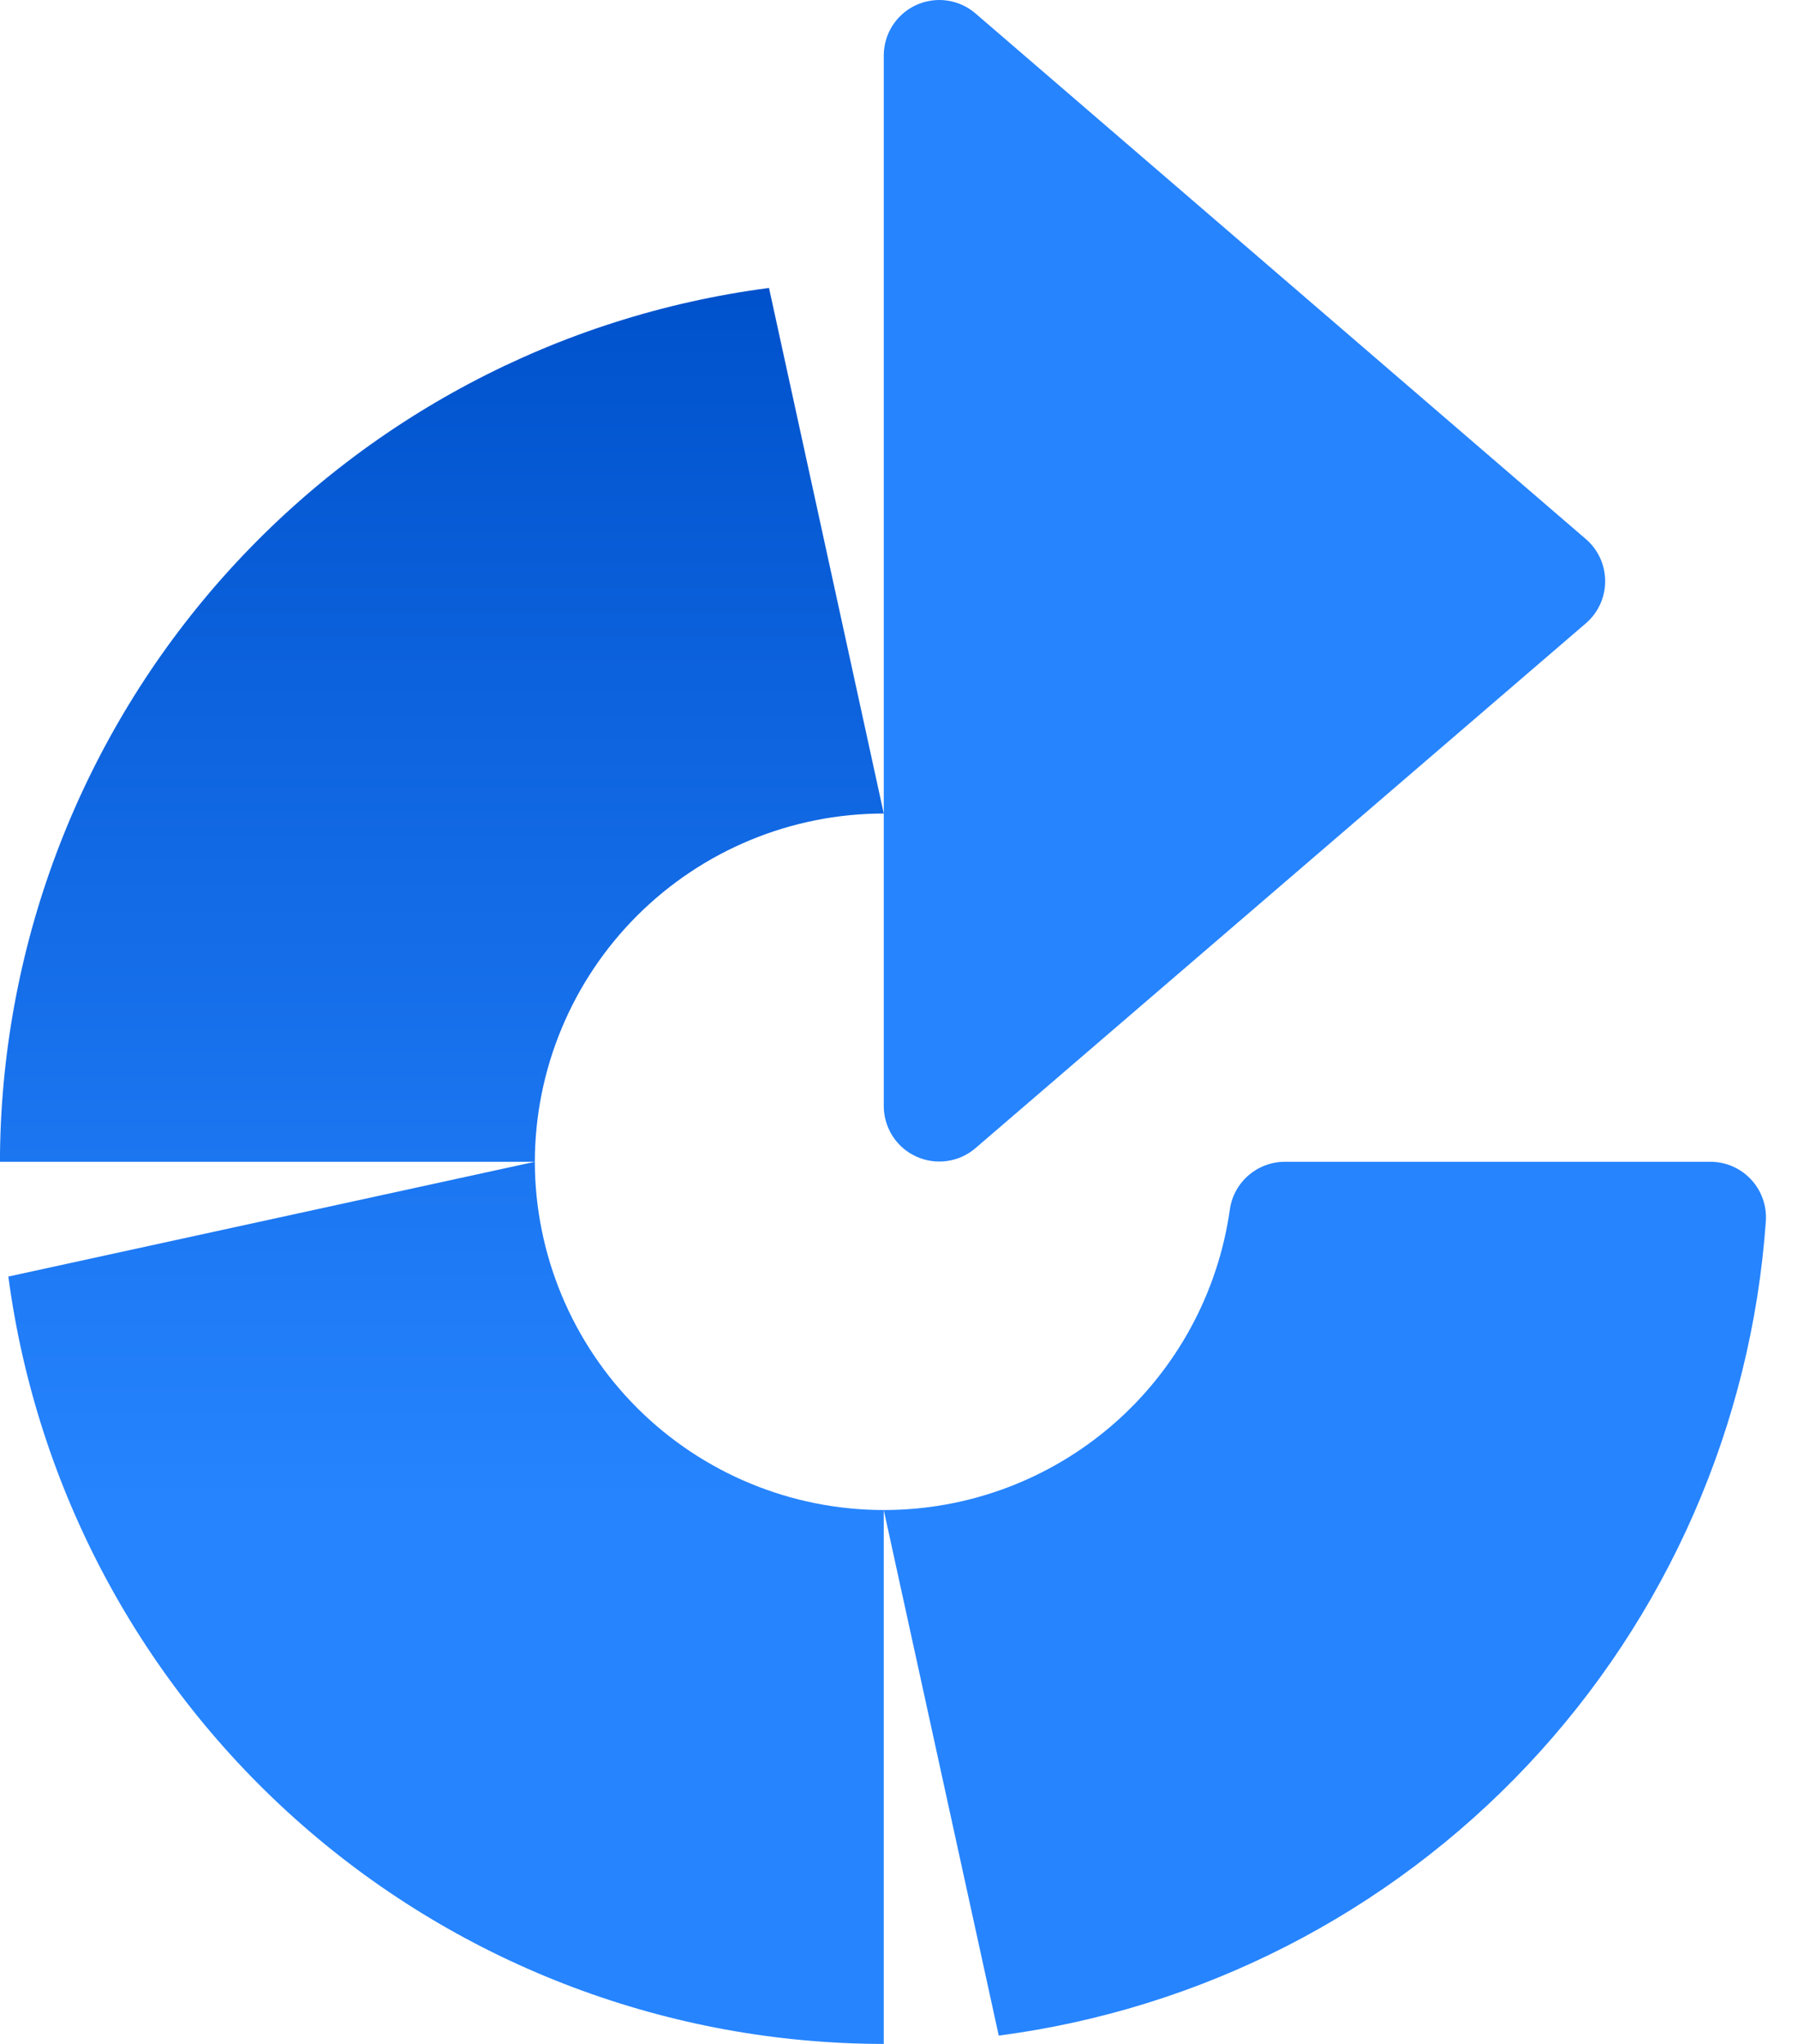
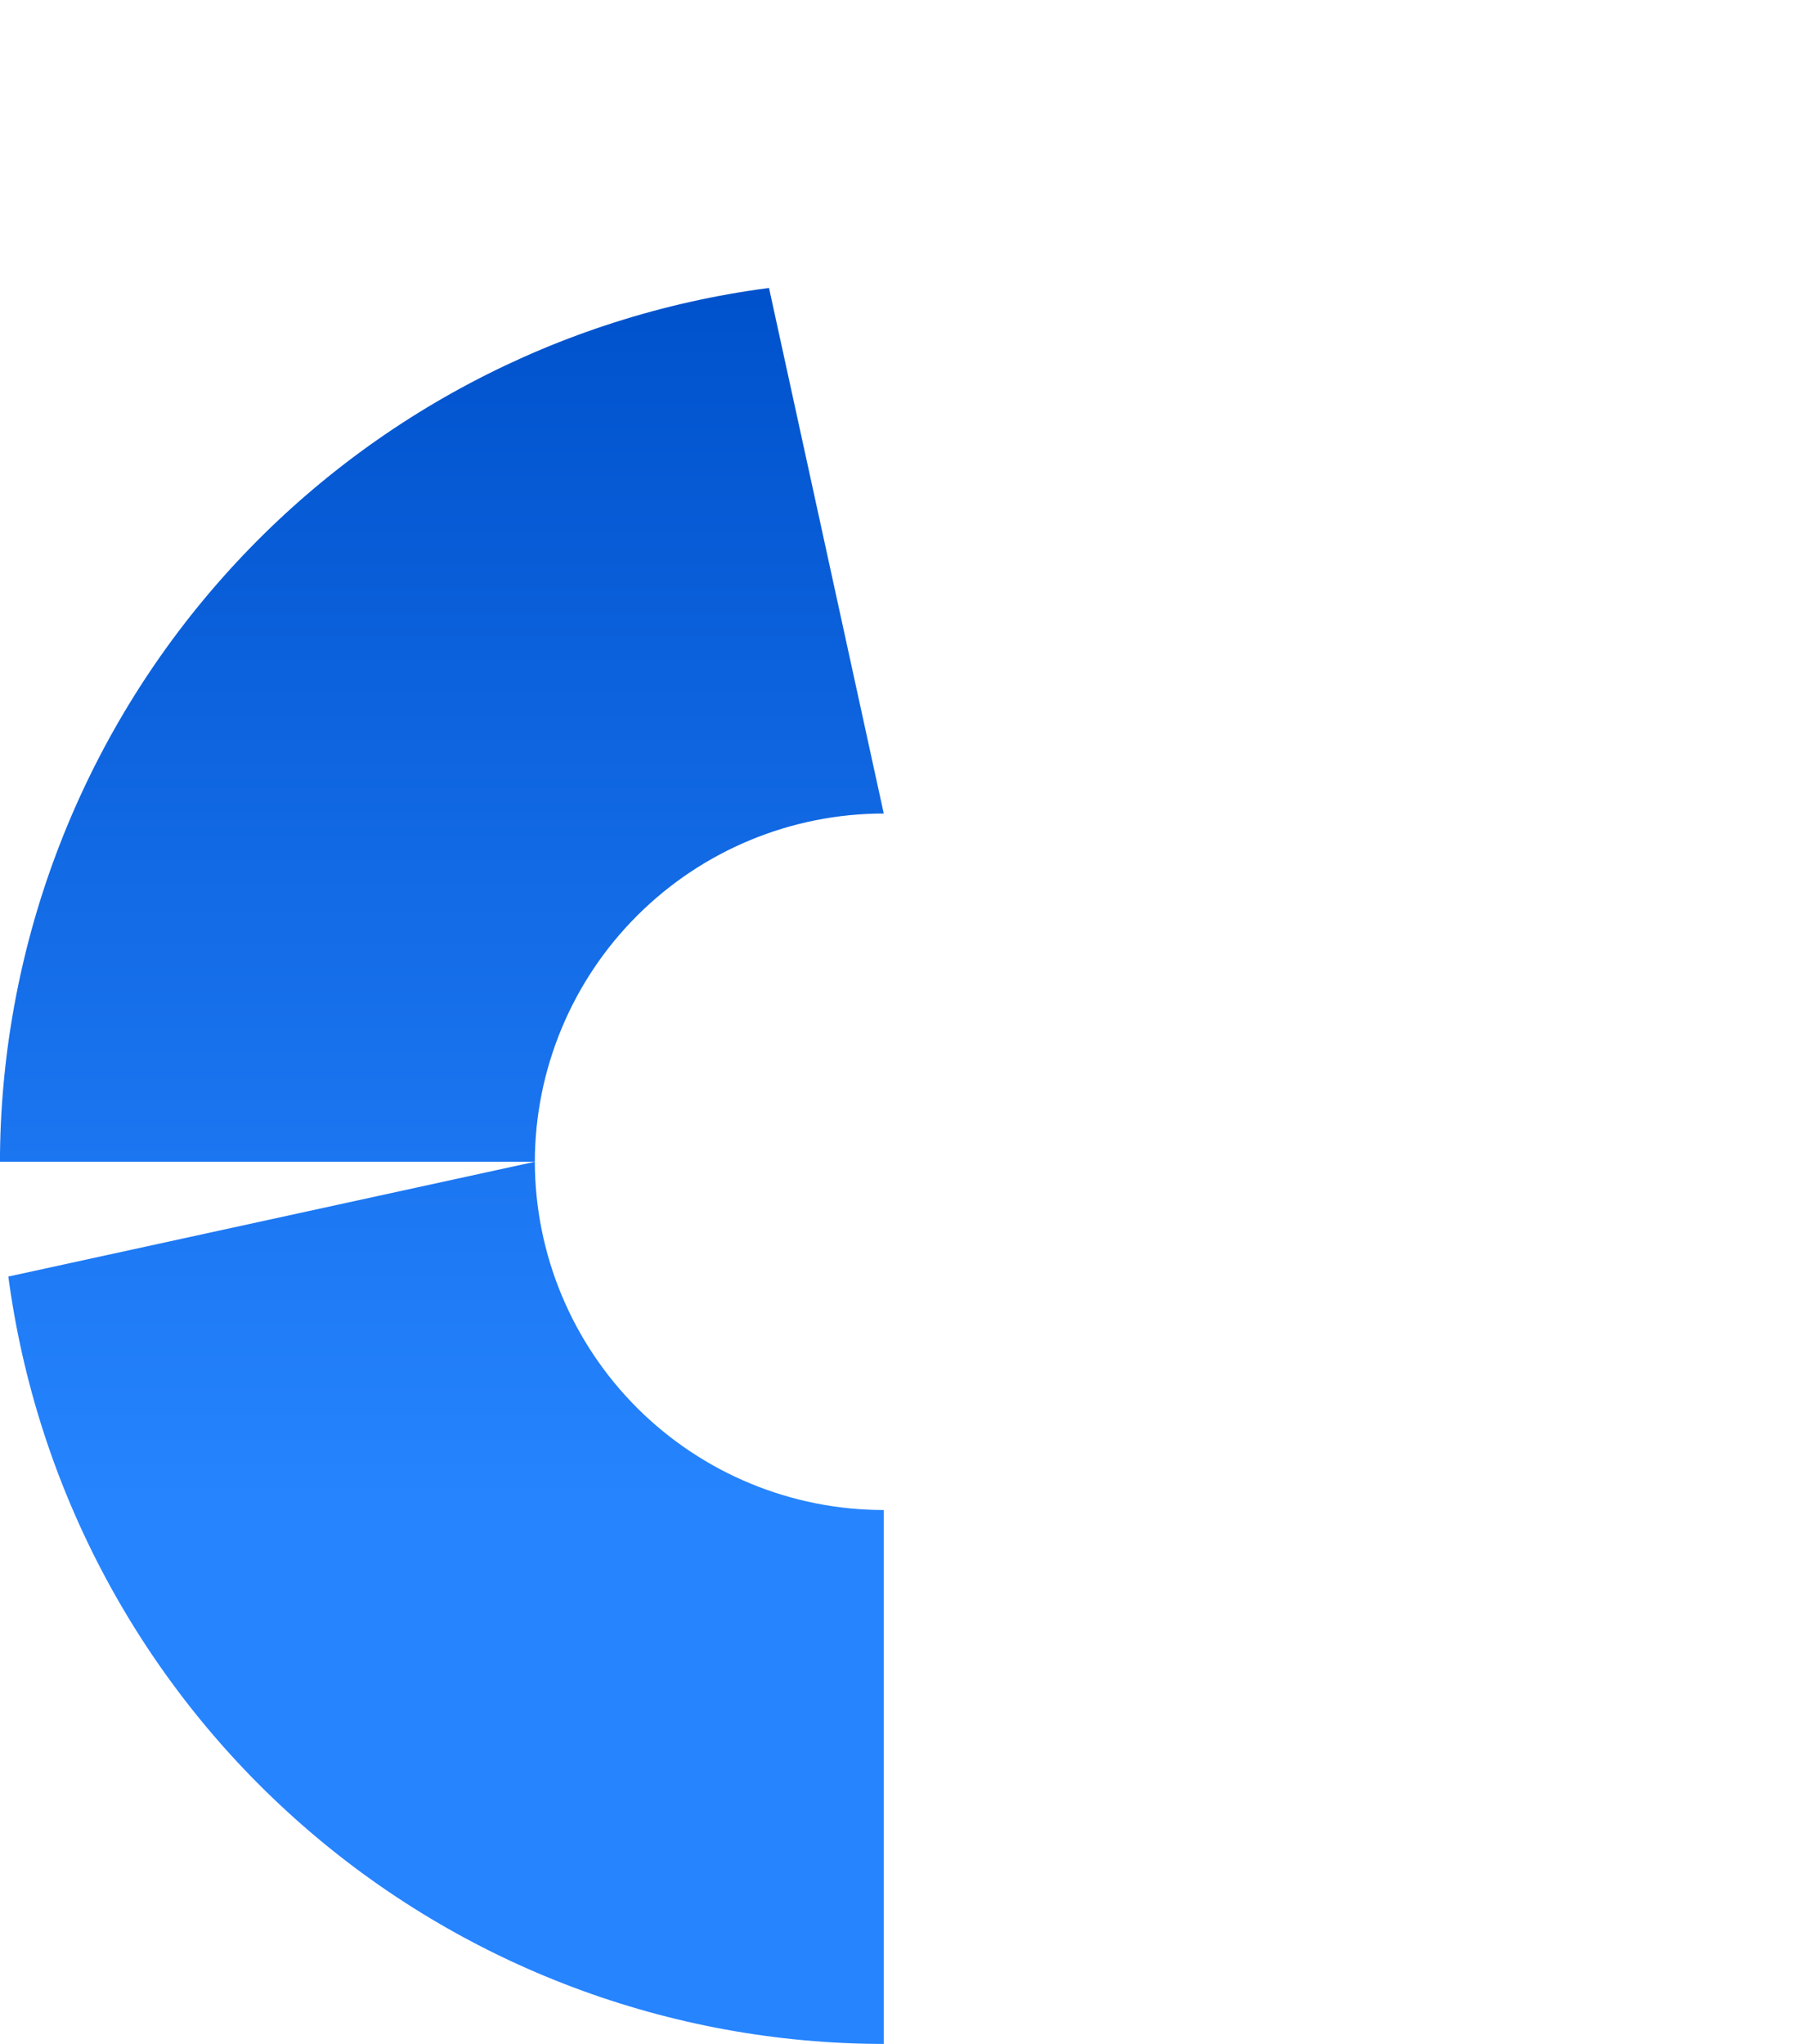
<svg xmlns="http://www.w3.org/2000/svg" width="44" height="50" viewBox="0 0 44 50" fill="none">
-   <path d="M41.853 28.42H31.458C31.13 28.417 30.812 28.532 30.562 28.744C30.312 28.956 30.147 29.252 30.098 29.576C29.812 31.619 28.797 33.49 27.241 34.843C25.683 36.197 23.689 36.941 21.627 36.939L24.441 49.796C29.388 49.15 33.959 46.814 37.38 43.183C40.8 39.553 42.861 34.851 43.213 29.875C43.226 29.689 43.201 29.502 43.138 29.326C43.076 29.15 42.978 28.988 42.85 28.852C42.722 28.715 42.568 28.606 42.397 28.532C42.225 28.458 42.04 28.42 41.853 28.42ZM23.863 28.094L38.821 15.237C38.966 15.11 39.081 14.953 39.161 14.777C39.24 14.601 39.281 14.411 39.281 14.218C39.281 14.025 39.24 13.834 39.161 13.658C39.081 13.482 38.966 13.325 38.821 13.198L23.863 0.321C23.666 0.154 23.424 0.047 23.168 0.012C22.912 -0.022 22.651 0.017 22.416 0.125C22.181 0.234 21.982 0.407 21.842 0.625C21.703 0.842 21.628 1.095 21.627 1.354V27.061C21.628 27.319 21.703 27.572 21.842 27.79C21.982 28.008 22.181 28.181 22.416 28.289C22.651 28.398 22.912 28.437 23.168 28.402C23.424 28.368 23.666 28.261 23.863 28.094Z" fill="#2684FF" />
  <path d="M0.204 31.228C0.896 36.421 3.449 41.187 7.389 44.639C11.329 48.092 16.389 49.996 21.627 50V36.939C19.366 36.939 17.197 36.042 15.596 34.446C13.995 32.848 13.093 30.682 13.088 28.42L0.204 31.228Z" fill="url(#paint0_linear_0_3473)" />
  <path d="M0 28.216V28.42H13.088C13.093 26.159 13.995 23.992 15.596 22.395C17.197 20.798 19.366 19.901 21.627 19.901L18.819 7.044C13.659 7.717 8.915 10.228 5.458 14.117C2.001 18.007 0.063 23.013 0 28.216Z" fill="url(#paint1_linear_0_3473)" />
  <defs>
    <linearGradient id="paint0_linear_0_3473" x1="10.919" y1="7.208" x2="10.919" y2="36.667" gradientUnits="userSpaceOnUse">
      <stop stop-color="#0052CC" />
      <stop offset="1" stop-color="#2684FF" />
    </linearGradient>
    <linearGradient id="paint1_linear_0_3473" x1="10.817" y1="7.208" x2="10.817" y2="36.667" gradientUnits="userSpaceOnUse">
      <stop stop-color="#0052CC" />
      <stop offset="1" stop-color="#2684FF" />
    </linearGradient>
  </defs>
</svg>